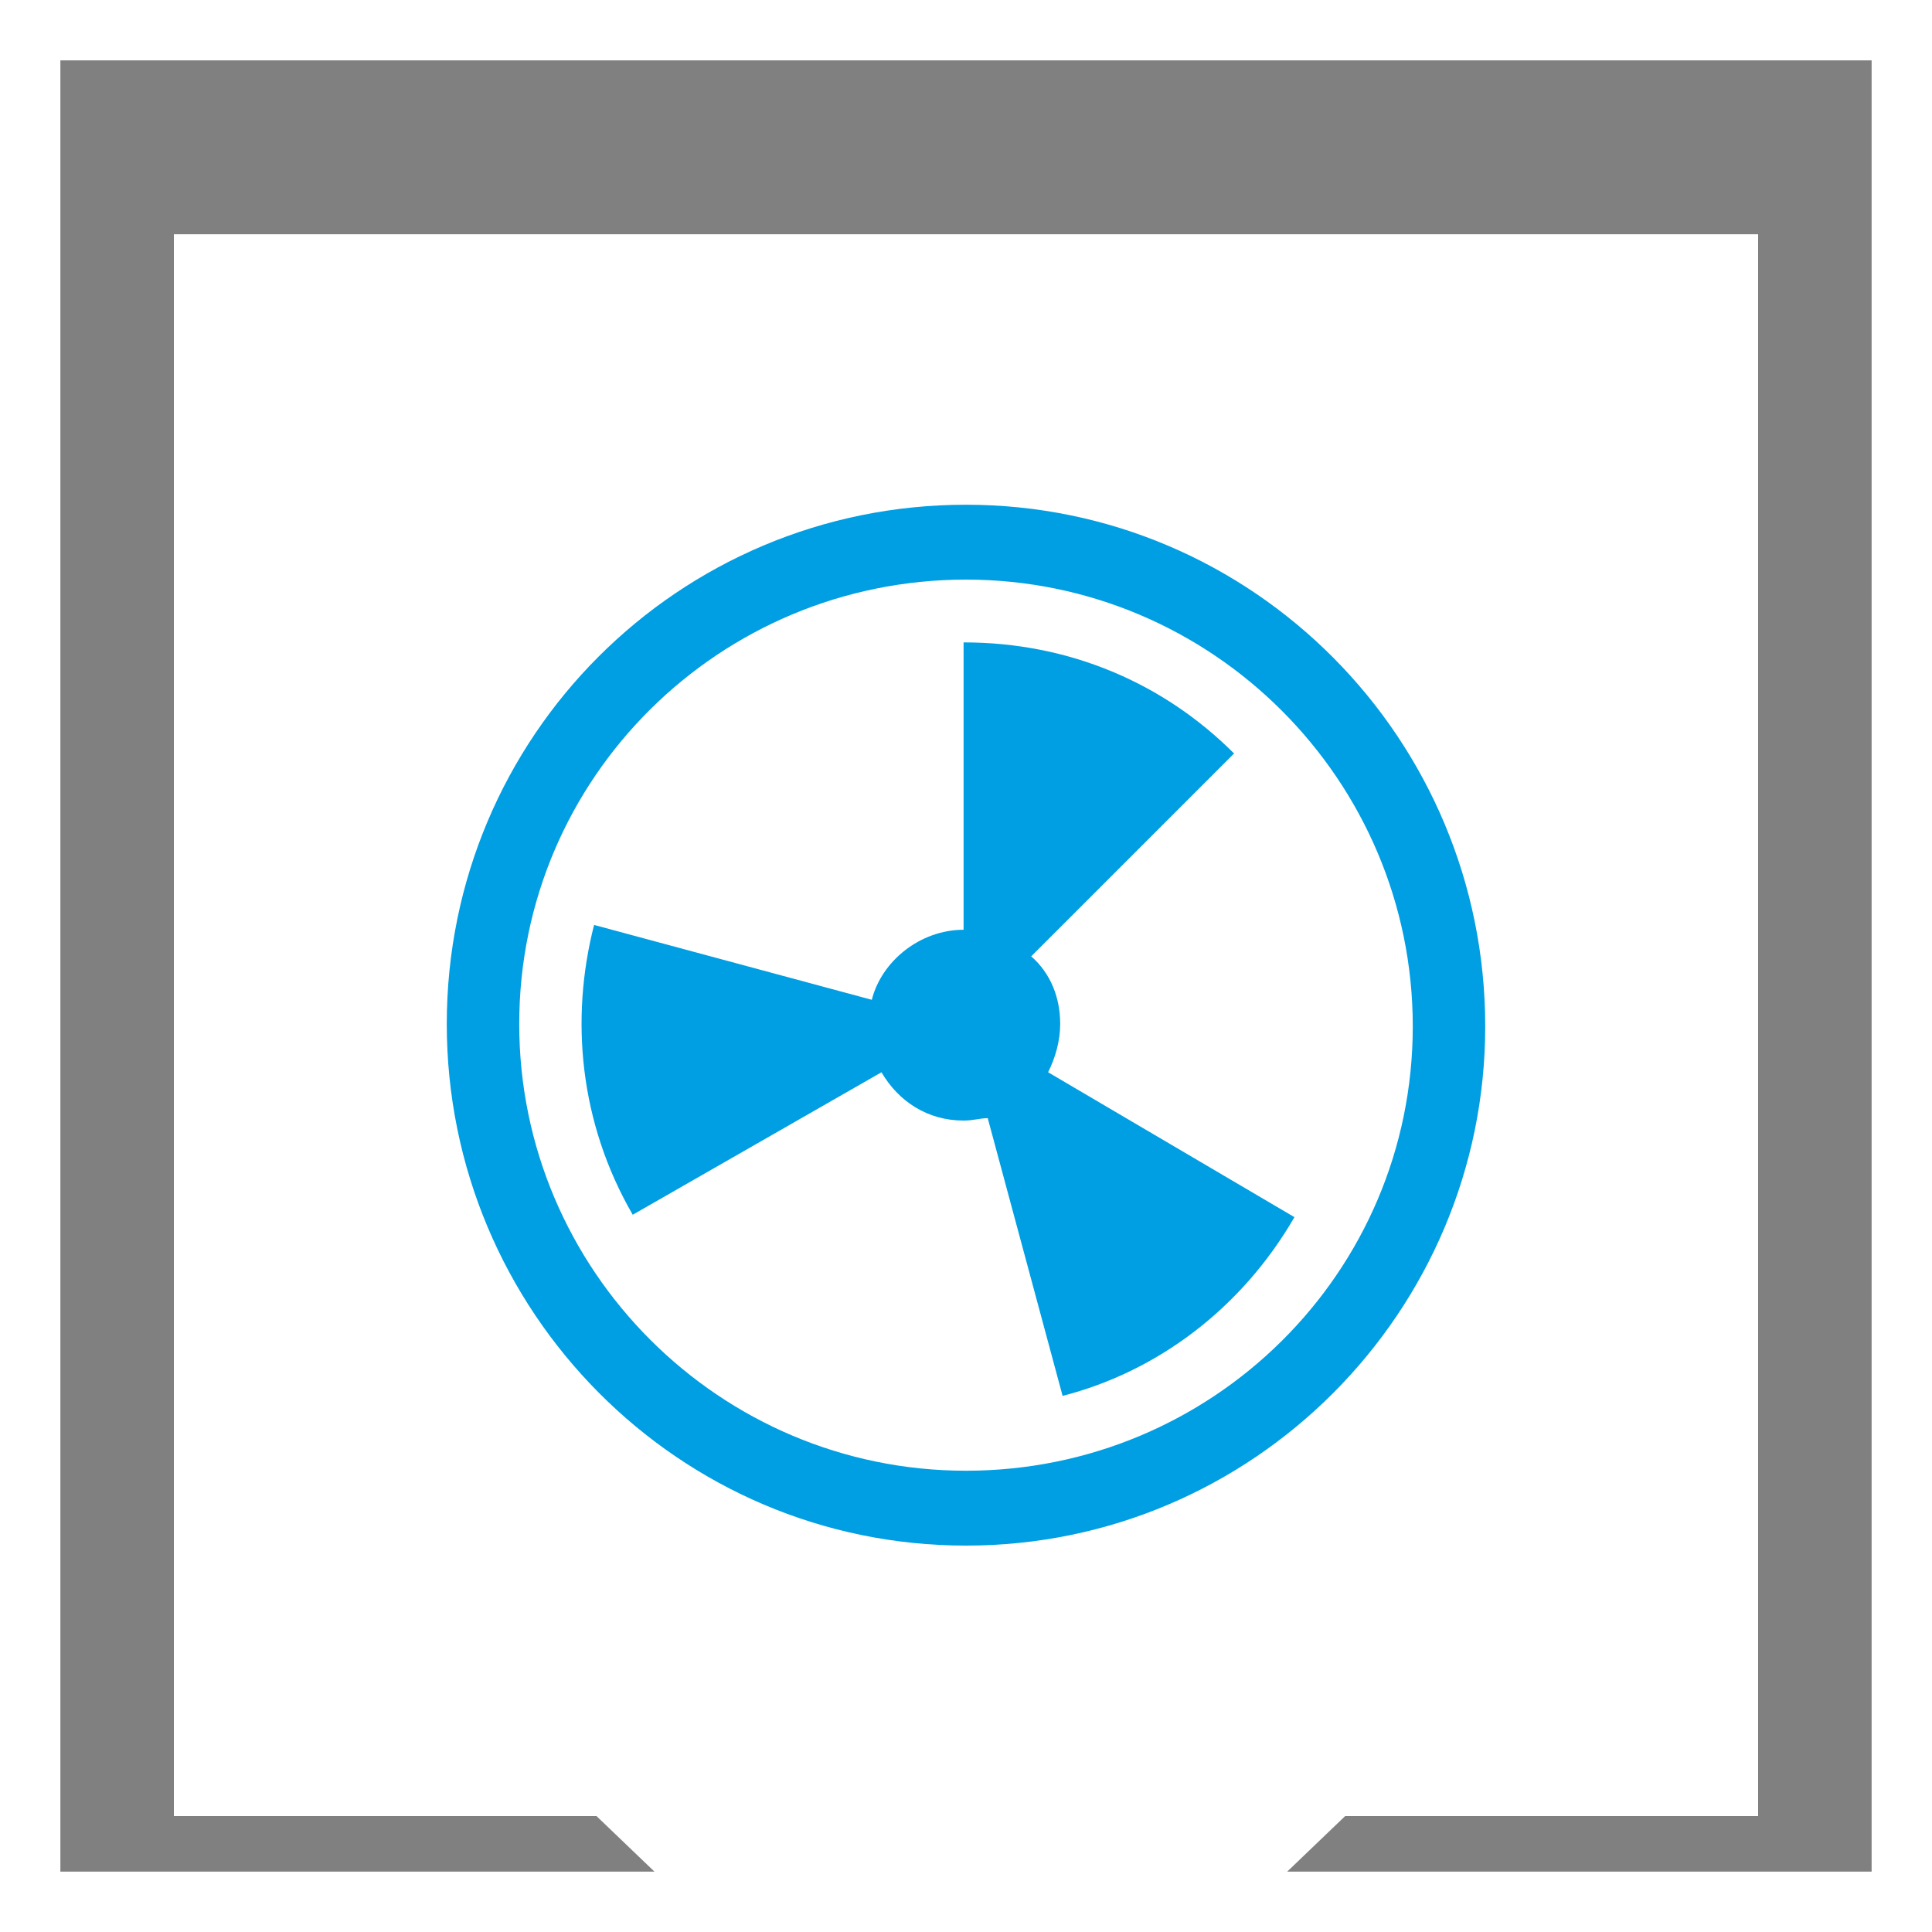
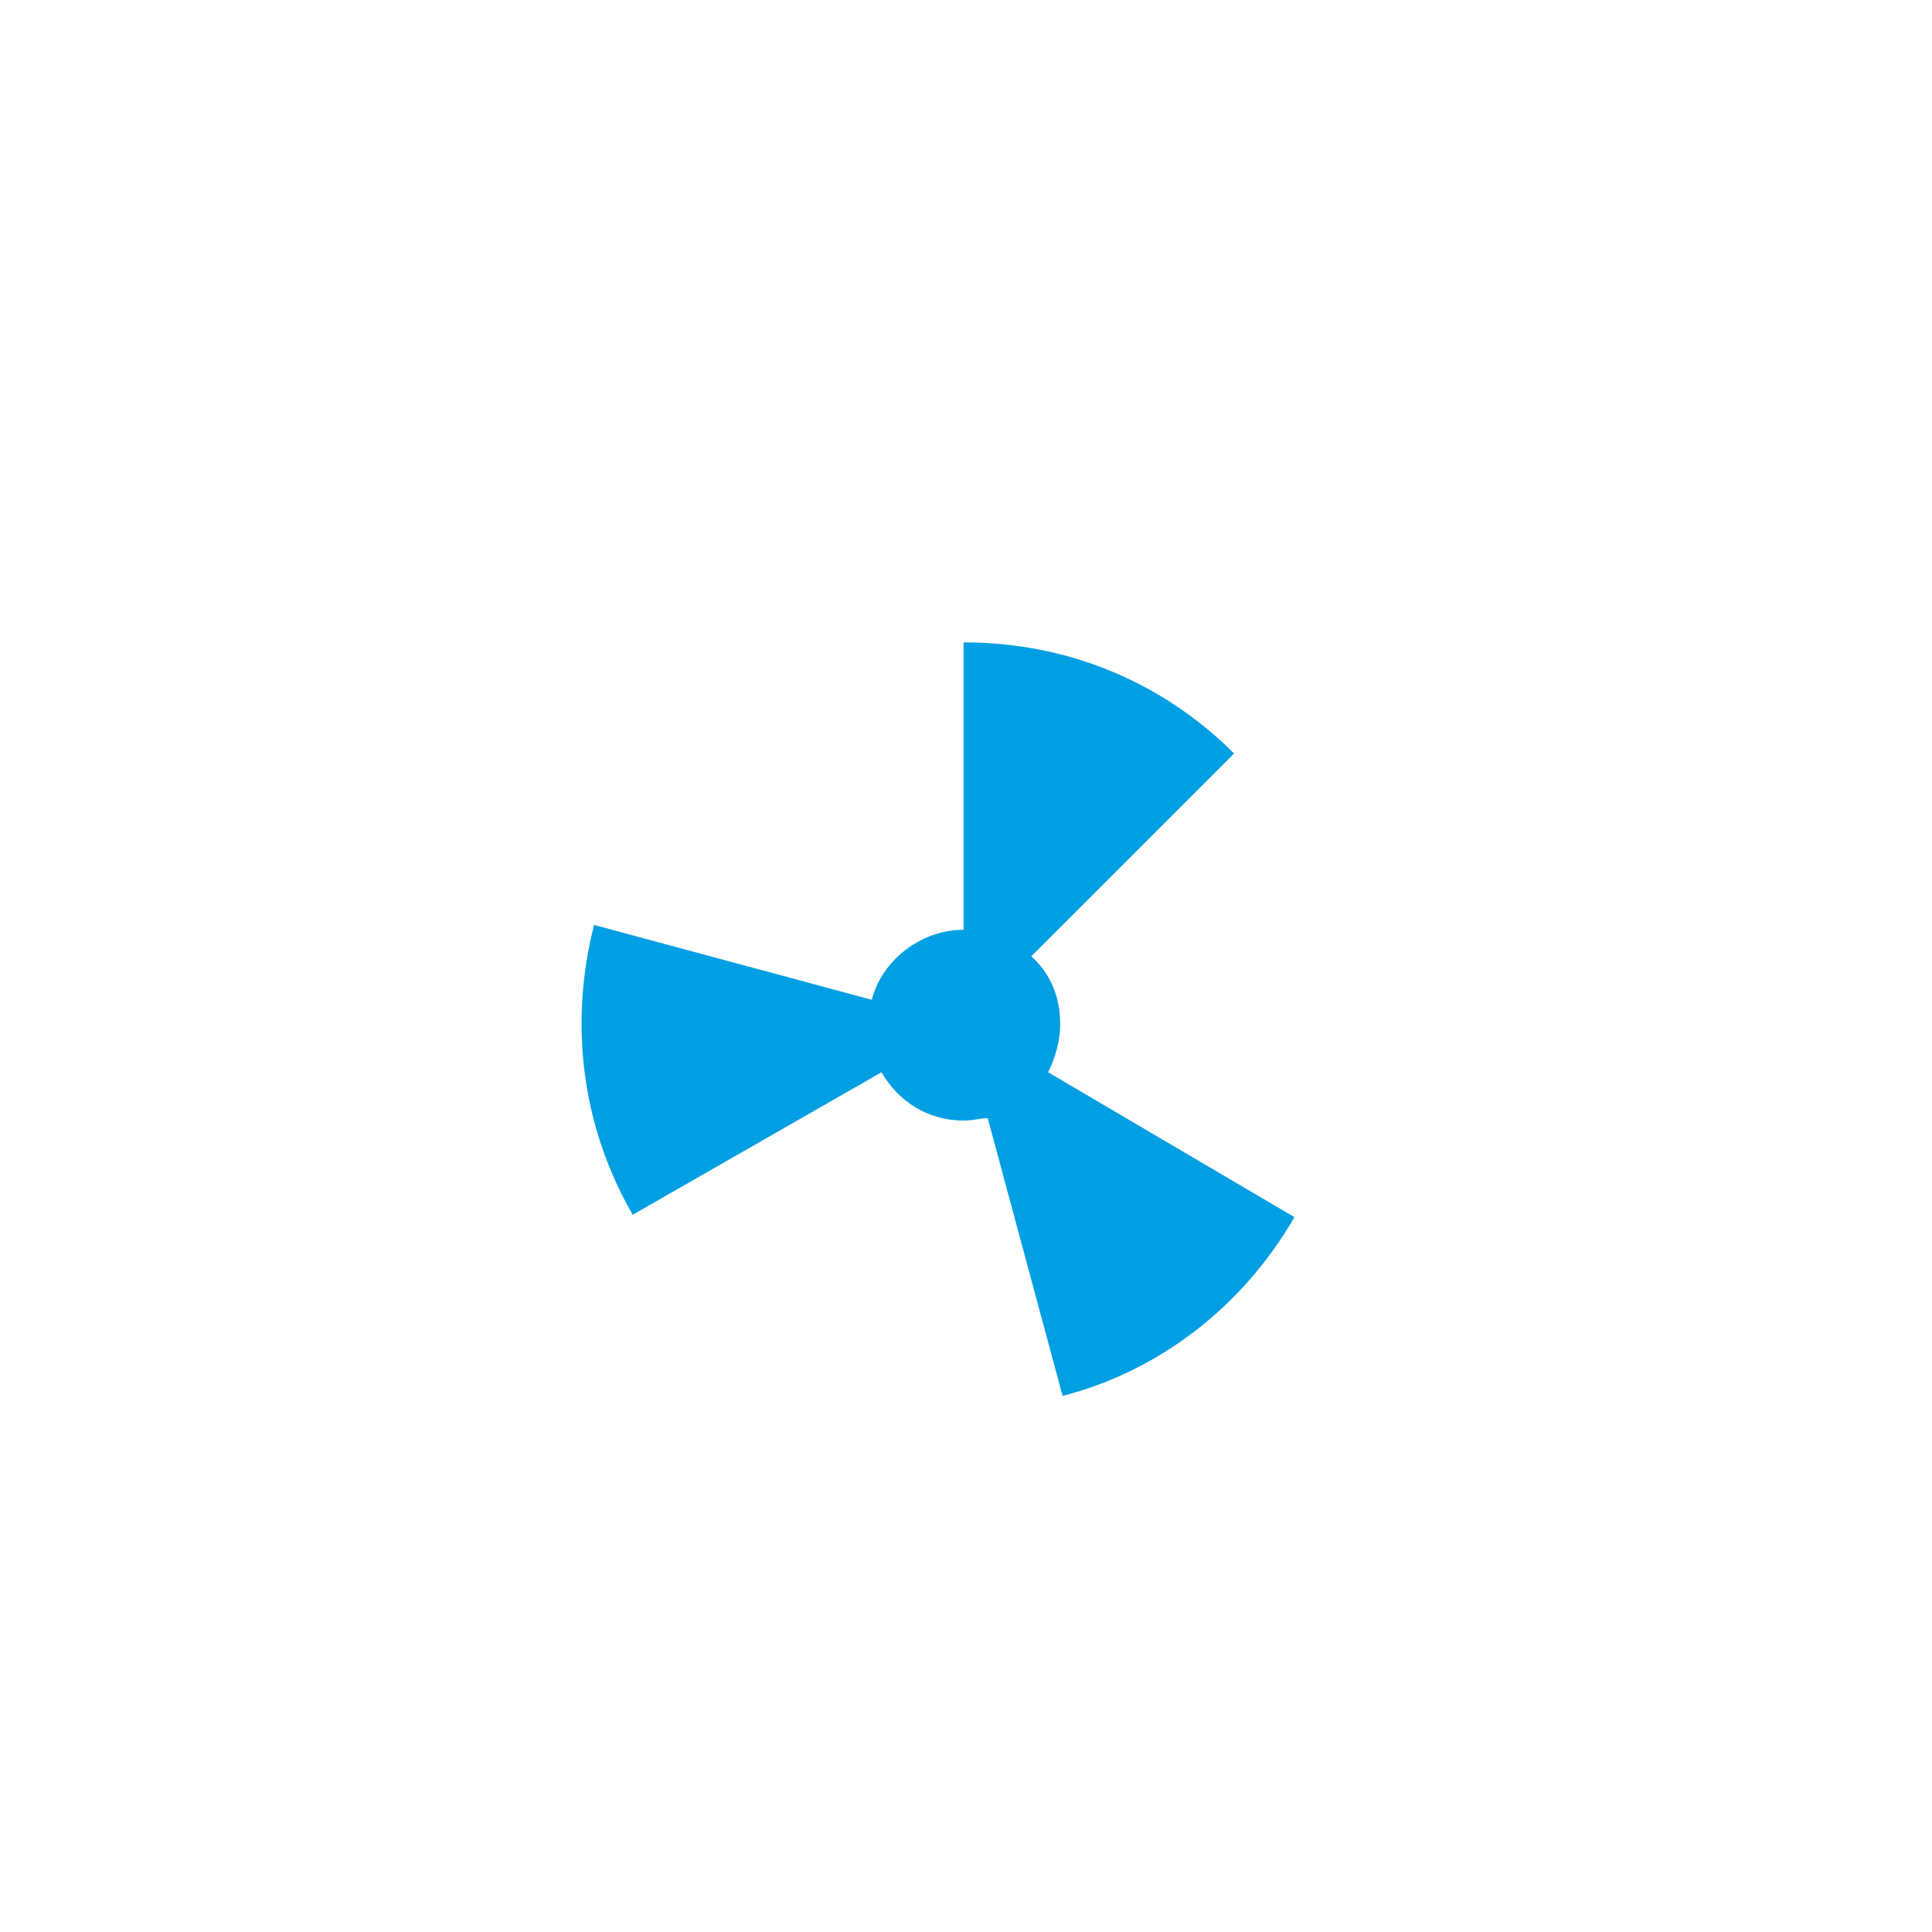
<svg xmlns="http://www.w3.org/2000/svg" version="1.1" x="0" y="0" viewBox="0 0 80 80" xml:space="preserve">
  <style type="text/css">.st0{fill:gray}.st1{fill:#5bc4f1}.st2{fill:#bce3f9}.st3{fill:#009ee2}</style>
  <g id="Layer_1">
-     <path class="st0" d="M53.3 77.5h24.2v-75h-75v75h24.6l-2.4-2.3H7.2V9.7h65.6v65.5H55.7l-2.4 2.3" />
-     <path class="st3" d="M40 20.9c-11.9 0-21.5 9.6-21.5 21.5S28.1 64 40 64s21.5-9.7 21.5-21.5c0-11.9-9.6-21.6-21.5-21.6zm0 40c-10.2 0-18.5-8.3-18.5-18.5S29.8 24 40 24s18.5 8.3 18.5 18.5S50.2 60.9 40 60.9z" />
    <path class="st3" d="M43.4 44.4c.3-.6.5-1.3.5-2 0-1.1-.4-2.1-1.2-2.8l8.4-8.4c-2.9-2.9-6.8-4.6-11.2-4.6v11.9c-1.8 0-3.4 1.3-3.8 2.9l-11.5-3.1c-1 3.9-.6 8.2 1.6 12l10.3-5.9c.7 1.2 1.9 2 3.4 2 .4 0 .7-.1 1-.1L44 57.8c3.9-1 7.4-3.6 9.6-7.4l-10.2-6z" />
  </g>
</svg>